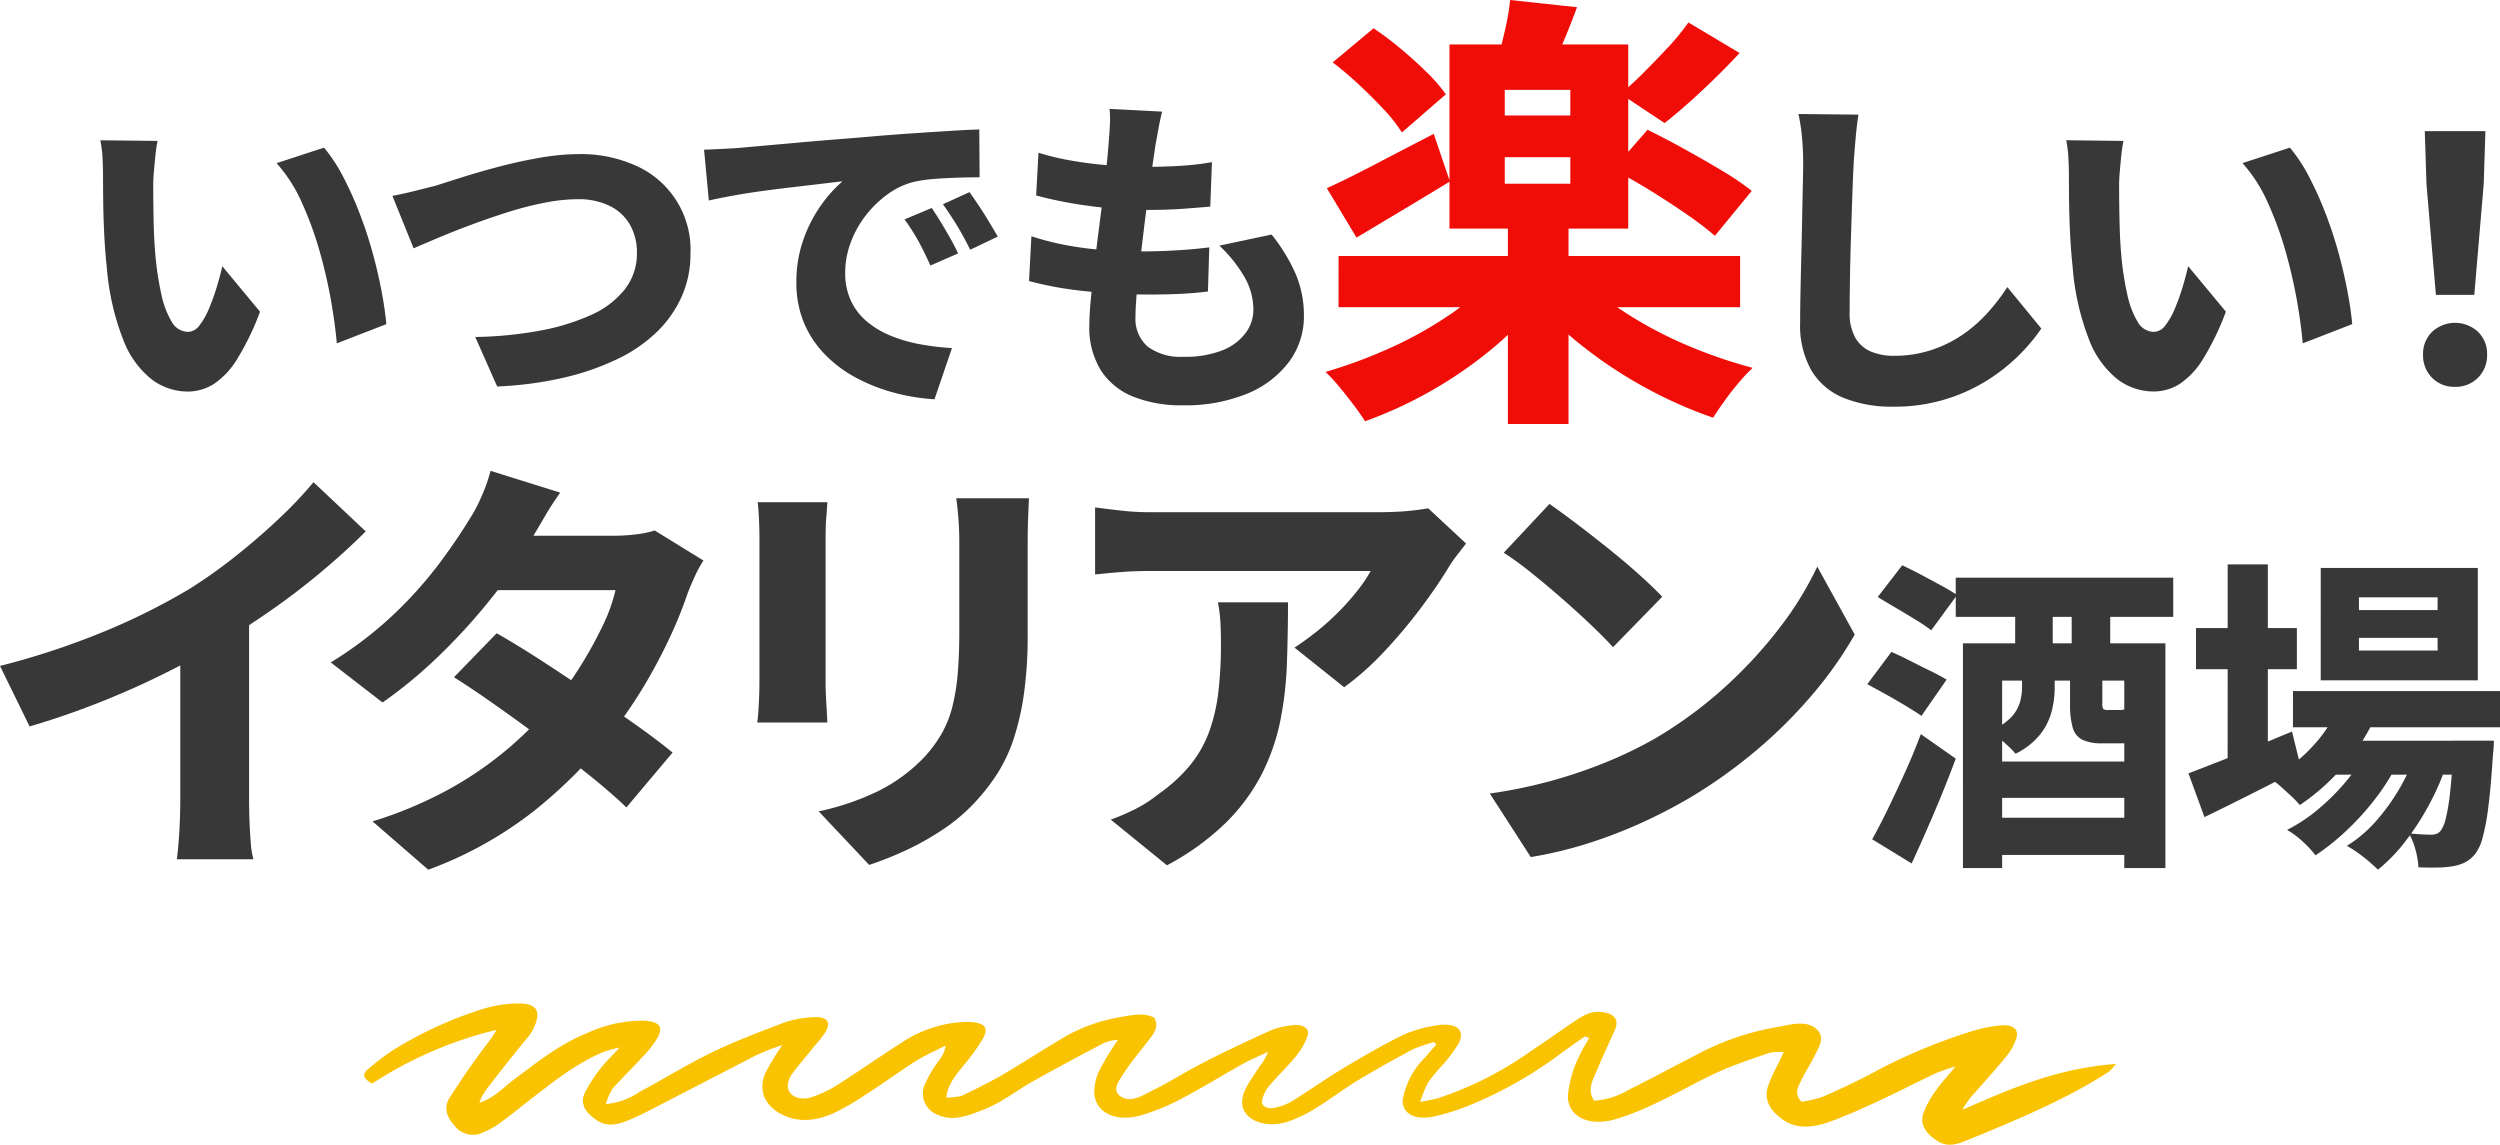
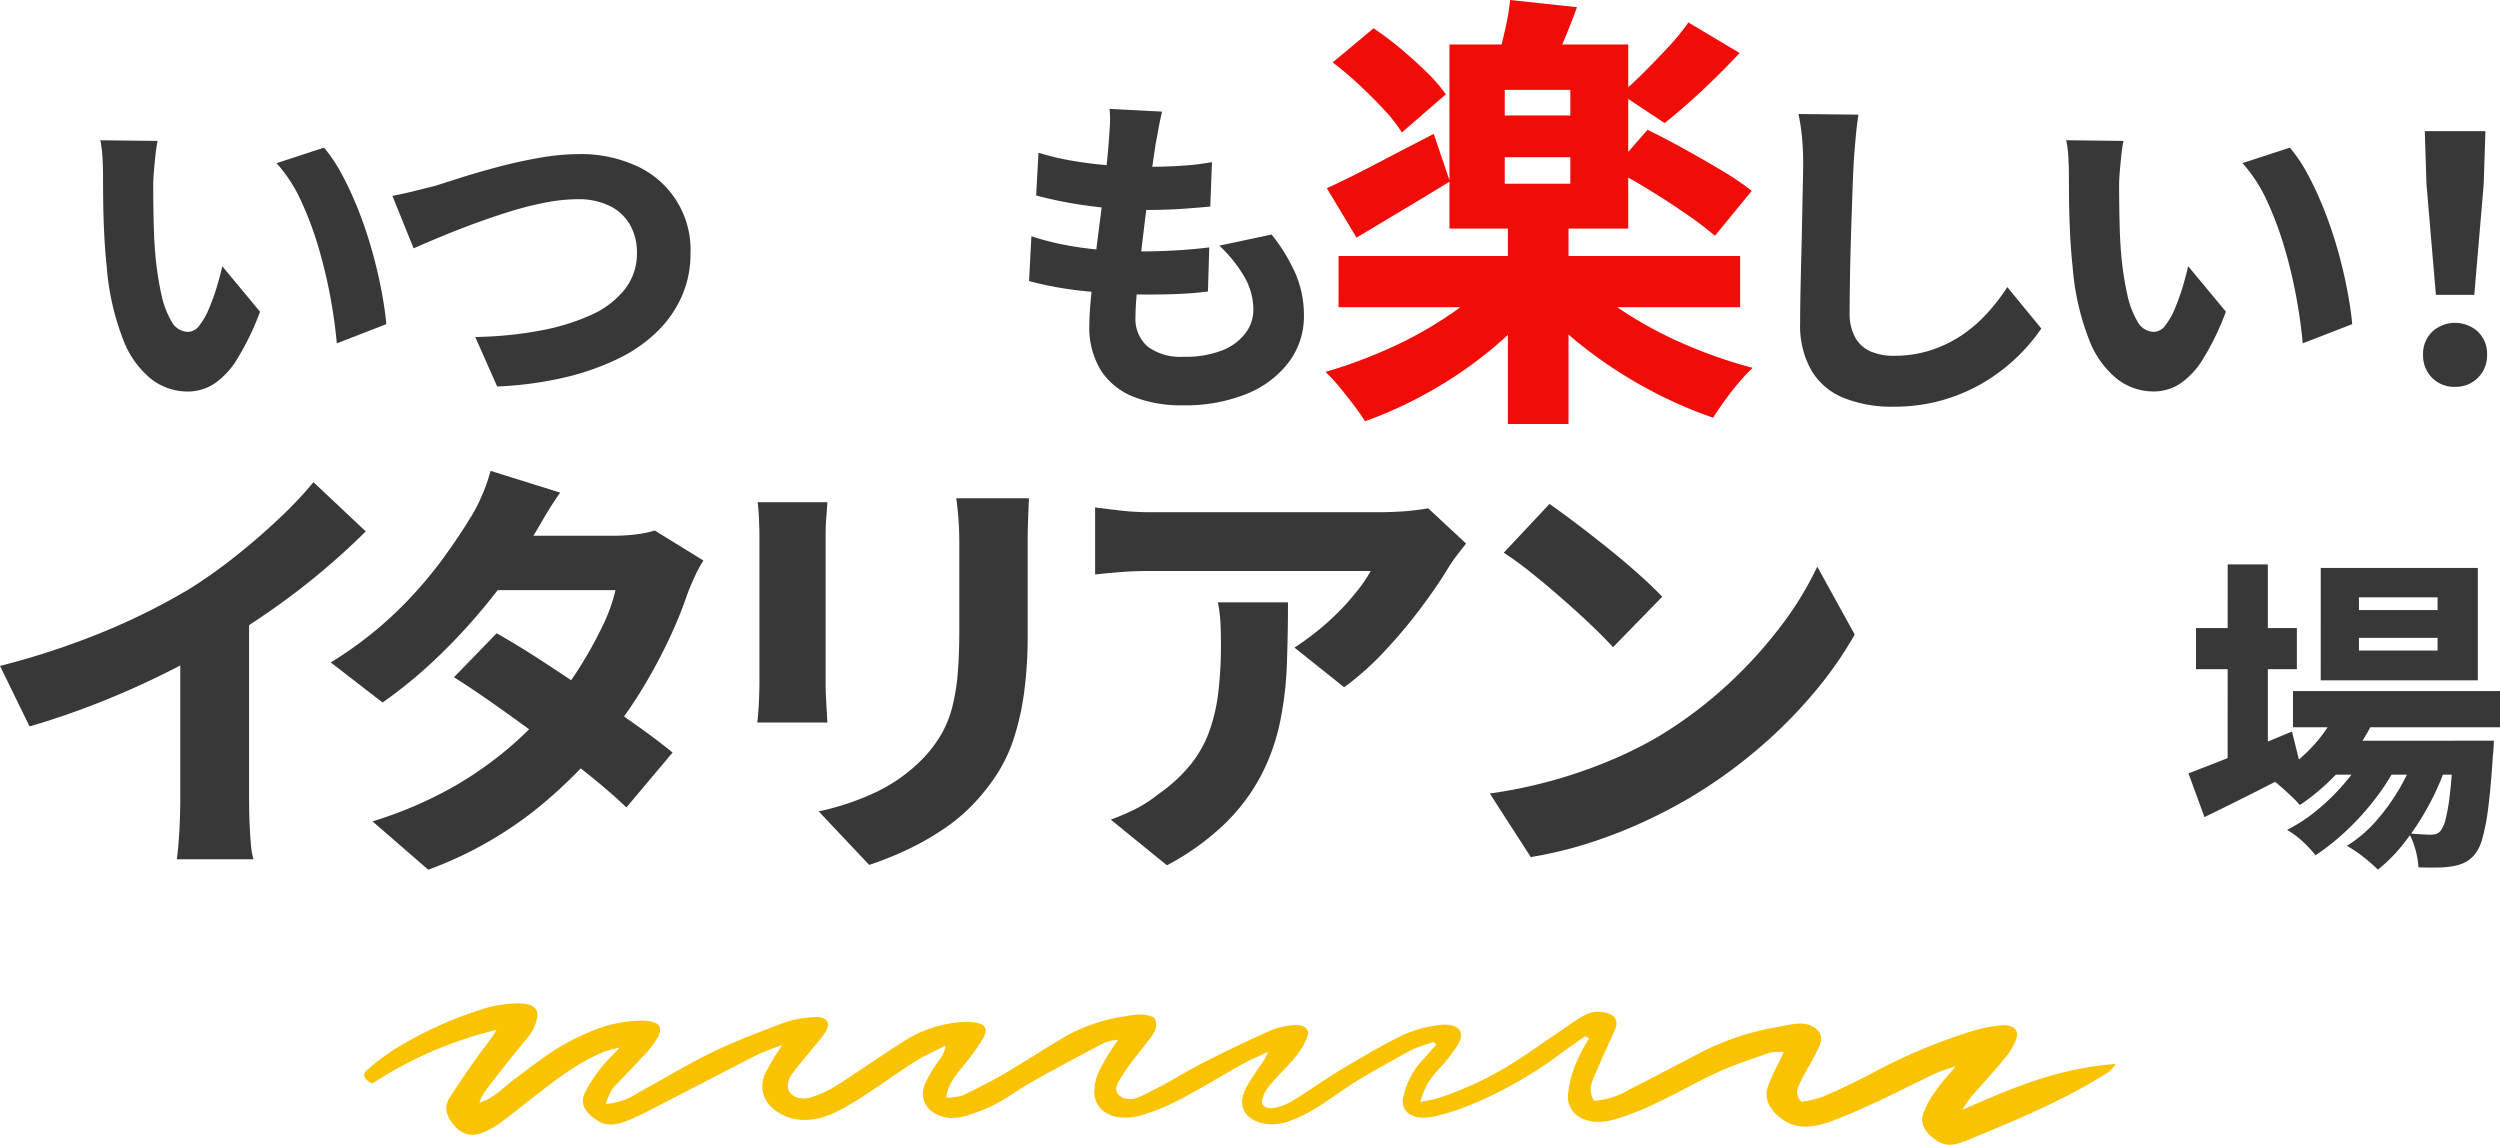
<svg xmlns="http://www.w3.org/2000/svg" width="371.471" height="170.087" viewBox="0 0 371.471 170.087">
  <defs>
    <style>.a{fill:none;}.b{fill:#fac302;}.c{clip-path:url(#a);}.d{fill:#383838;}.e{fill:#f00c07;}</style>
    <clipPath id="a">
      <rect class="a" width="371.471" height="129.228" />
    </clipPath>
  </defs>
  <g transform="translate(0 -46.969)">
    <g transform="translate(54.112 196.07)">
      <g transform="translate(0 0)">
        <path class="b" d="M181.761,4.92c-1.2.849-2.449,1.7-3.645,2.588a61.3,61.3,0,0,1-13.856,7.8,33.638,33.638,0,0,1-4.74,1.479c-2.864.7-5-.295-4.843-2.477a12.1,12.1,0,0,1,1.613-4.14A11.39,11.39,0,0,1,157.958,8.1c.573-.665,1.147-1.33,1.717-1.96-.1-.11-.259-.258-.363-.37a26.381,26.381,0,0,0-3.126,1.074c-2.76,1.479-5.469,2.995-8.125,4.584-2.187,1.332-4.114,2.811-6.249,4.142a21.313,21.313,0,0,1-4.011,1.96c-3.8,1.332-7.552-.444-6.927-3.476.314-1.592,1.562-3.107,2.5-4.623a8.2,8.2,0,0,0,1.3-2.22c-1.3.63-2.657,1.184-3.907,1.886-2.968,1.665-5.835,3.439-8.854,5.03a32.414,32.414,0,0,1-6.042,2.514c-3.907,1.109-6.927-.407-7.03-3.4a7.559,7.559,0,0,1,.936-3.586,37.665,37.665,0,0,1,2.6-4.216,6.92,6.92,0,0,0-1.979.407c-3.593,1.886-7.192,3.809-10.678,5.769-1.665.923-3.175,2.033-4.843,2.995a22.285,22.285,0,0,1-3.593,1.626c-1.827.7-3.858,1.258-5.786.3a3.348,3.348,0,0,1-1.818-4.513,18.781,18.781,0,0,1,2.135-3.586,4.124,4.124,0,0,0,.934-2.144c-1.507.775-3.12,1.479-4.526,2.365-2.5,1.592-4.849,3.328-7.344,4.92A38.345,38.345,0,0,1,70.4,16.2c-2.5,1.184-5.261,1.7-7.97.333-2.547-1.295-3.541-3.588-2.5-6.065A36.941,36.941,0,0,1,62.49,6.213a38.059,38.059,0,0,0-3.8,1.479c-4.535,2.33-9.062,4.7-13.6,7.027-1.72.888-3.437,1.812-5.261,2.588-1.51.63-3.172,1.184-4.792.149-1.714-1.074-2.657-2.44-1.928-4.069a21.978,21.978,0,0,1,2.4-3.733c.729-.961,1.665-1.812,2.812-3.071a22.988,22.988,0,0,0-2.236.591c-4.114,1.7-7.244,4.216-10.422,6.656-1.717,1.332-3.385,2.7-5.155,3.993a10.824,10.824,0,0,1-2.4,1.332,3.405,3.405,0,0,1-4.166-.775c-1.25-1.332-1.876-2.774-.885-4.327,1.3-2.035,2.657-4.069,4.114-6.065.936-1.332,2.031-2.588,2.864-4.03A58.879,58.879,0,0,0,1.549,11.945C.194,11.206-.013,10.54.975,9.764a36.314,36.314,0,0,1,3.541-2.7A57.337,57.337,0,0,1,18.375.741a18.007,18.007,0,0,1,4.74-.7c2.391-.076,3.334.775,2.861,2.514a6.655,6.655,0,0,1-1.095,2.254c-2.187,2.627-4.218,5.214-6.2,7.8a7.411,7.411,0,0,0-1.2,2.181c2.293-.775,3.547-2.256,5.157-3.476,3.334-2.44,6.457-5.067,10.681-6.8a19.764,19.764,0,0,1,8.33-1.923c2.394.074,3.181.738,2.394,2.367A13.672,13.672,0,0,1,41.7,7.989c-1.406,1.589-3.017,3.105-4.429,4.7a8.25,8.25,0,0,0-.988,2.293A10.36,10.36,0,0,0,41.235,13.2c3.6-1.923,6.984-4.03,10.678-5.842C55.351,5.7,59.047,4.29,62.75,2.885a15.763,15.763,0,0,1,3.8-.775c2.443-.26,3.276.518,2.394,2.107a16.624,16.624,0,0,1-1.775,2.256C66.135,7.8,64.986,9.1,64,10.429a3.4,3.4,0,0,0-.677,1.665c-.156,1.553,1.559,2.514,3.593,1.847a17.646,17.646,0,0,0,4.011-1.96C74.1,9.948,77.173,7.8,80.354,5.769a18.327,18.327,0,0,1,6.875-2.735,16.6,16.6,0,0,1,2.708-.26c2.553.037,3.334.777,2.34,2.514a28.831,28.831,0,0,1-2.76,3.846c-1.141,1.442-2.443,2.848-2.657,4.883a9.393,9.393,0,0,0,2.3-.26c2.083-1,4.166-2.033,6.146-3.181,3.12-1.847,6.146-3.807,9.266-5.656A25.577,25.577,0,0,1,113.062,2c1.562-.26,3.178-.63,4.688.147.729,1.219.052,2.256-.781,3.291-1.25,1.663-2.657,3.255-3.751,4.991-.677,1.072-1.876,2.514-.415,3.439,1.562,1,3.279-.221,4.581-.851,2.6-1.256,4.95-2.809,7.5-4.1,3.282-1.7,6.667-3.291,10.1-4.844a11.235,11.235,0,0,1,3.437-.814c1.458-.147,2.449.518,2.135,1.516a9.407,9.407,0,0,1-1.665,3c-1.2,1.516-2.708,2.921-3.959,4.4a5.029,5.029,0,0,0-1.147,2.217c-.207.851.729,1.405,1.876,1.148a8.642,8.642,0,0,0,2.657-1.035c2.6-1.628,5.051-3.365,7.707-4.957,2.812-1.663,5.627-3.328,8.647-4.807a18.106,18.106,0,0,1,5.051-1.442c2.971-.481,4.325.7,3.23,2.737A23.279,23.279,0,0,1,160.667,9.1a27.224,27.224,0,0,0-2.187,2.627,15.659,15.659,0,0,0-1.2,2.958c1.354-.3,2.135-.407,2.812-.628a51.452,51.452,0,0,0,12.292-6.028c2.5-1.7,5-3.4,7.5-5.141.522-.331,1.043-.7,1.616-1a4.513,4.513,0,0,1,4.008-.258c1.147.554,1.043,1.516.677,2.4-.833,1.849-1.717,3.7-2.5,5.583-.625,1.555-1.72,3.107-.573,4.883a11.721,11.721,0,0,0,5.209-1.665c3.437-1.7,6.768-3.512,10.154-5.251a39.28,39.28,0,0,1,11.773-4.03c1.979-.333,4.218-1.072,5.78.184,1.616,1.295.418,2.884-.259,4.29-.625,1.221-1.406,2.4-1.979,3.662-.418.849-.988,1.774.156,2.958a18.039,18.039,0,0,0,3.126-.741c2.342-1,4.636-2.107,6.875-3.253a82.8,82.8,0,0,1,15.47-6.546,21.531,21.531,0,0,1,4.114-.814c1.821-.147,2.708.593,2.342,1.849a7.963,7.963,0,0,1-1.406,2.627c-1.51,1.886-3.178,3.7-4.792,5.546a11.7,11.7,0,0,0-1.824,2.514c7.033-3.068,14.012-6.174,22.814-6.8a11.025,11.025,0,0,1-1.043,1.148c-6.249,4.03-13.435,7.062-20.676,10.02-1.458.593-3.126,1.369-4.792.3s-2.708-2.44-2.135-4.067A12.719,12.719,0,0,1,233.9,12.98c.729-1.109,1.717-2.107,2.916-3.586a29.382,29.382,0,0,0-2.812.961c-3.074,1.442-6.042,2.995-9.116,4.4-2.239,1.035-4.478,2.033-6.823,2.884-2.135.741-4.529,1.146-6.613-.147-2.19-1.405-3.23-3.218-2.449-5.288.573-1.592,1.458-3.144,2.291-4.955a8.866,8.866,0,0,0-2.083.11c-2.553.888-5.155,1.737-7.552,2.811-3.071,1.4-5.938,3.068-9.01,4.511a40.47,40.47,0,0,1-6.353,2.551c-3.907,1.148-7.033-.331-7.085-3.365a16.279,16.279,0,0,1,1.354-5.288,27.333,27.333,0,0,1,1.824-3.4,5.605,5.605,0,0,1-.625-.258" transform="translate(-0.359 -0.035)" />
      </g>
    </g>
    <g transform="translate(0 46.969)">
      <g class="c" transform="translate(0 0)">
        <path class="d" d="M16.774,11.652a20.965,20.965,0,0,0-.325,2.177q-.127,1.226-.225,2.379t-.1,1.9q0,1.6.023,3.328t.076,3.429q.049,1.7.2,3.5a45.094,45.094,0,0,0,.9,6.032,13.312,13.312,0,0,0,1.551,4.129,2.826,2.826,0,0,0,2.451,1.5,2.177,2.177,0,0,0,1.677-.976,10.726,10.726,0,0,0,1.427-2.529A32.6,32.6,0,0,0,25.586,33.3c.332-1.118.6-2.127.8-3.027l5.608,6.757a39.407,39.407,0,0,1-3.38,7.006,11.866,11.866,0,0,1-3.478,3.73,7.236,7.236,0,0,1-3.905,1.126,8.891,8.891,0,0,1-5.33-1.8,13.768,13.768,0,0,1-4.23-5.88A37.882,37.882,0,0,1,9.218,30.372q-.254-2.351-.377-4.9t-.15-4.856q-.027-2.3-.025-3.855,0-1.1-.076-2.552a17.415,17.415,0,0,0-.325-2.652Zm24.728,1a23.271,23.271,0,0,1,2.778,4.2,51.007,51.007,0,0,1,2.451,5.406,61.707,61.707,0,0,1,1.953,5.882q.825,2.976,1.351,5.756t.727,4.98L43.4,41.735q-.252-2.955-.9-6.582A73.625,73.625,0,0,0,40.777,27.8a51.113,51.113,0,0,0-2.628-7.109,22.1,22.1,0,0,0-3.7-5.732Z" transform="translate(6.644 9.286)" />
        <path class="d" d="M32.325,18.9q1.4-.252,3.2-.7l3.2-.8q1.4-.449,3.853-1.227t5.458-1.576q3-.8,6.156-1.351a34.339,34.339,0,0,1,5.905-.55,19.793,19.793,0,0,1,8.359,1.7,13.64,13.64,0,0,1,8.16,13.113,15.476,15.476,0,0,1-1.252,6.234A17.052,17.052,0,0,1,71.744,39a22,22,0,0,1-5.882,4.1,38.251,38.251,0,0,1-8.01,2.8,53.544,53.544,0,0,1-9.96,1.326L44.637,39.87a57.453,57.453,0,0,0,9.536-.927,32.616,32.616,0,0,0,7.633-2.327,13.231,13.231,0,0,0,5.054-3.829,8.614,8.614,0,0,0,1.8-5.431,8.328,8.328,0,0,0-1-4.1,7,7,0,0,0-2.98-2.828A10.513,10.513,0,0,0,59.8,19.4a25.345,25.345,0,0,0-4.753.5,48.626,48.626,0,0,0-5.33,1.351q-2.73.852-5.357,1.825T39.457,25q-2.278.952-3.979,1.7Z" transform="translate(25.981 10.201)" />
-         <path class="d" d="M58,13.668q1.45-.051,2.879-.124c.951-.052,1.658-.092,2.125-.126,1.1-.1,2.412-.216,3.93-.35s3.2-.283,5.056-.451,3.829-.334,5.931-.5,4.3-.352,6.607-.552q2.551-.2,5.18-.375t5.031-.326c1.6-.1,2.985-.166,4.156-.2l.049,7.107q-1.3,0-3.052.051T92.409,18a22.746,22.746,0,0,0-3.128.426A11.181,11.181,0,0,0,85.3,20.275,15.845,15.845,0,0,0,82,23.477a15.148,15.148,0,0,0-2.226,4.031,12.734,12.734,0,0,0-.8,4.43,9.679,9.679,0,0,0,.826,4.129,8.973,8.973,0,0,0,2.3,3.052,13.143,13.143,0,0,0,3.479,2.128,21.516,21.516,0,0,0,4.354,1.3,38.236,38.236,0,0,0,4.906.6l-2.6,7.606a29.891,29.891,0,0,1-6.281-1.052,26.121,26.121,0,0,1-5.606-2.276,18.683,18.683,0,0,1-4.529-3.479,14.893,14.893,0,0,1-3.028-4.681,15.364,15.364,0,0,1-1.077-5.88,18.731,18.731,0,0,1,1.077-6.457,20.375,20.375,0,0,1,2.677-5.13,19.5,19.5,0,0,1,3.1-3.429q-1.353.152-3.2.375t-4.03.476q-2.175.252-4.4.55t-4.354.676q-2.127.373-3.88.776Zm33.837,8.66q.6.9,1.351,2.125t1.427,2.43q.676,1.2,1.127,2.2l-4.107,1.8q-.95-2.1-1.8-3.656a29.833,29.833,0,0,0-2.051-3.2Zm5.606-2.354c.433.6.909,1.3,1.427,2.076s1.016,1.576,1.5,2.379.909,1.519,1.277,2.152l-4.1,1.952q-1.053-2.1-1.953-3.577t-2.1-3.18Z" transform="translate(46.615 8.573)" />
        <path class="d" d="M85.12,27.894a40.8,40.8,0,0,0,5.581,1.4,50.466,50.466,0,0,0,5.583.676q2.749.173,5.355.175,2.2,0,4.881-.15t5.031-.451l-.2,6.557q-1.951.252-4.1.352t-4.455.1a88.8,88.8,0,0,1-9.935-.527A51.779,51.779,0,0,1,84.77,34.55Zm1.052-12.415a37.66,37.66,0,0,0,4.906,1.176q2.7.476,5.556.7t5.456.225q2.952,0,5.505-.177a35.767,35.767,0,0,0,4.354-.525l-.249,6.607q-2.205.2-4.43.352t-5.382.15q-2.6,0-5.429-.276t-5.532-.75q-2.7-.476-5.1-1.127Zm18.369-6.106c-.233.967-.417,1.836-.55,2.6s-.267,1.486-.4,2.154q-.152,1-.428,2.9t-.624,4.4q-.352,2.5-.676,5.182t-.626,5.256q-.3,2.578-.476,4.654t-.173,3.328a5.431,5.431,0,0,0,1.825,4.455,8.216,8.216,0,0,0,5.33,1.5,14.985,14.985,0,0,0,5.732-.951,7.943,7.943,0,0,0,3.452-2.554,5.789,5.789,0,0,0,1.178-3.5,9.772,9.772,0,0,0-1.328-4.854,20.563,20.563,0,0,0-3.728-4.655l7.76-1.65a25.944,25.944,0,0,1,3.653,6.032,15.822,15.822,0,0,1,1.153,6.03,11.3,11.3,0,0,1-2.179,6.807,14.672,14.672,0,0,1-6.207,4.756,24.224,24.224,0,0,1-9.686,1.75,19.2,19.2,0,0,1-7.208-1.25,10.309,10.309,0,0,1-4.854-3.878,12.2,12.2,0,0,1-1.751-6.883q0-1.5.251-4.08t.624-5.707q.376-3.125.8-6.382t.75-6.156q.325-2.9.474-5.005c.1-1.266.157-2.219.175-2.852a13.934,13.934,0,0,0-.074-1.854Z" transform="translate(68.134 7.211)" />
        <path class="e" d="M133.819,41.378l7.208,3.137a45.178,45.178,0,0,1-7.208,7.408,62.255,62.255,0,0,1-8.977,6.172,63.238,63.238,0,0,1-9.778,4.5q-.666-1.066-1.7-2.433c-.691-.913-1.4-1.815-2.136-2.7a23.01,23.01,0,0,0-2.035-2.2,72.8,72.8,0,0,0,9.475-3.5,58.46,58.46,0,0,0,8.644-4.773,32.438,32.438,0,0,0,6.508-5.606M109.392,27.964q3.068-1.4,7.275-3.6t8.609-4.471l2.4,7.074q-3.4,2.07-7.074,4.271T113.8,35.3Zm.866-18.687L116.333,4.2A47.237,47.237,0,0,1,120.37,7.24q2.037,1.7,3.838,3.472a23.8,23.8,0,0,1,2.87,3.3l-6.54,5.671a21.957,21.957,0,0,0-2.635-3.369q-1.7-1.832-3.7-3.7a50.949,50.949,0,0,0-3.939-3.337m.869,28.764h59.664v7.608H111.127ZM127.61,6.605h26.564V33.97H127.61ZM136.622,0l9.942,1.068q-1,2.738-2.067,5.238t-2,4.306l-7.808-1.335q.536-2.07,1.136-4.637a36.039,36.039,0,0,0,.8-4.639m-.8,17.152h9.742v-3.8h-9.742Zm0,10.144h9.742V23.357h-9.742Zm.467,5.74h9.01V63h-9.01Zm11.477,8.609a36.45,36.45,0,0,0,6.607,5.206,59.753,59.753,0,0,0,8.745,4.538,71.2,71.2,0,0,0,9.544,3.27,25.444,25.444,0,0,0-2.069,2.2q-1.136,1.334-2.136,2.736t-1.668,2.469a64.8,64.8,0,0,1-9.711-4.271,65.7,65.7,0,0,1-9.109-5.907,54.718,54.718,0,0,1-7.475-6.907ZM151.9,25.16l5.139-5.873q2.468,1.2,5.372,2.8t5.639,3.238a39.5,39.5,0,0,1,4.473,3.038l-5.473,6.674a48.319,48.319,0,0,0-4.2-3.2q-2.6-1.8-5.474-3.571t-5.471-3.1M163.117,3.337l7.608,4.538q-2.673,2.871-5.64,5.64t-5.505,4.771l-6.54-4.338q1.6-1.334,3.436-3.171t3.638-3.77a33.2,33.2,0,0,0,3-3.671" transform="translate(87.763 0.001)" />
        <path class="d" d="M157.062,9.487q-.252,1.653-.424,3.6t-.278,3.555q-.1,1.951-.2,4.829t-.2,6.032q-.1,3.155-.15,6.133t-.052,5.18a7.347,7.347,0,0,0,.878,3.878,4.854,4.854,0,0,0,2.35,2.027,8.735,8.735,0,0,0,3.33.6,17.508,17.508,0,0,0,5.48-.826,18.427,18.427,0,0,0,4.58-2.2,20.834,20.834,0,0,0,3.755-3.229,29.1,29.1,0,0,0,3.054-3.954l5.054,6.158a27.279,27.279,0,0,1-7.857,7.583,25.821,25.821,0,0,1-14.167,4.03,19,19,0,0,1-7.332-1.3,9.88,9.88,0,0,1-4.805-4.08,13.517,13.517,0,0,1-1.677-7.082q0-1.951.052-4.554t.124-5.431q.073-2.827.124-5.557t.1-4.9q.049-2.175.051-3.328,0-1.953-.175-3.806a29.664,29.664,0,0,0-.525-3.452Z" transform="translate(119.078 7.546)" />
        <path class="d" d="M178.719,11.652a20.969,20.969,0,0,0-.325,2.177q-.127,1.226-.225,2.379t-.1,1.9q0,1.6.023,3.328t.076,3.429q.049,1.7.2,3.5a45.1,45.1,0,0,0,.9,6.032,13.312,13.312,0,0,0,1.551,4.129,2.826,2.826,0,0,0,2.451,1.5,2.177,2.177,0,0,0,1.677-.976,10.724,10.724,0,0,0,1.427-2.529,32.6,32.6,0,0,0,1.153-3.229c.332-1.118.6-2.127.8-3.027l5.608,6.757a39.41,39.41,0,0,1-3.38,7.006,11.866,11.866,0,0,1-3.478,3.73,7.236,7.236,0,0,1-3.905,1.126,8.89,8.89,0,0,1-5.33-1.8,13.768,13.768,0,0,1-4.23-5.88,37.881,37.881,0,0,1-2.451-10.839q-.254-2.351-.377-4.9t-.15-4.856q-.027-2.3-.025-3.855,0-1.1-.076-2.552a17.418,17.418,0,0,0-.325-2.652Zm24.728,1a23.27,23.27,0,0,1,2.778,4.2,51,51,0,0,1,2.451,5.406,61.713,61.713,0,0,1,1.953,5.882q.825,2.976,1.351,5.756t.727,4.98l-7.357,2.854q-.252-2.955-.9-6.582a73.6,73.6,0,0,0-1.726-7.357,51.113,51.113,0,0,0-2.628-7.109,22.1,22.1,0,0,0-3.7-5.732Z" transform="translate(136.807 9.286)" />
        <path class="d" d="M204.362,48.795a4.584,4.584,0,0,1-3.427-1.353,4.712,4.712,0,0,1-1.329-3.452,4.527,4.527,0,0,1,1.353-3.378,5.032,5.032,0,0,1,6.807,0,4.527,4.527,0,0,1,1.353,3.378,4.673,4.673,0,0,1-1.353,3.452,4.61,4.61,0,0,1-3.4,1.353m-2.854-13.665-1.4-16.468-.251-7.857h9.008l-.251,7.857-1.4,16.468Z" transform="translate(160.433 8.684)" />
        <path class="d" d="M0,67.023a114.867,114.867,0,0,0,15.786-5.24,95.977,95.977,0,0,0,12.487-6.277A75.871,75.871,0,0,0,35,50.719Q38.432,48,41.5,45.09a58.931,58.931,0,0,0,5.081-5.37l7.762,7.311q-2.973,2.976-6.6,6.017t-7.538,5.758q-3.915,2.719-7.733,5.047-3.685,2.135-8.249,4.4t-9.639,4.269q-5.081,2-10.189,3.492ZM26.786,60.1l10.224-2.33V86.819q0,1.491.063,3.236t.195,3.3a11.94,11.94,0,0,0,.388,2.394H26.268q.13-.841.258-2.394t.195-3.3q.065-1.745.065-3.236Z" transform="translate(0 31.926)" />
        <path class="d" d="M61.342,42.021q-1.293,1.813-2.491,3.882t-1.843,3.106a61.813,61.813,0,0,1-5.693,8.443,88.062,88.062,0,0,1-7.668,8.508,69.533,69.533,0,0,1-8.7,7.246l-7.7-5.952a56.913,56.913,0,0,0,9.641-7.408,62.305,62.305,0,0,0,6.6-7.44q2.649-3.59,4.333-6.373A21.73,21.73,0,0,0,49.6,42.7a24.134,24.134,0,0,0,1.389-3.914ZM82.628,52.115a16.9,16.9,0,0,0-1.261,2.3q-.617,1.326-1.133,2.684a62.459,62.459,0,0,1-2.619,6.47A80.223,80.223,0,0,1,73.7,70.91a65.848,65.848,0,0,1-5.177,7.408,71.784,71.784,0,0,1-11.03,10.967,57.5,57.5,0,0,1-15.756,8.768L33.456,90.87a60.423,60.423,0,0,0,11.907-5.079,54.234,54.234,0,0,0,8.6-6.05,58.145,58.145,0,0,0,6.277-6.34,44.05,44.05,0,0,0,4.042-5.5,60.513,60.513,0,0,0,3.333-6.017,24.939,24.939,0,0,0,1.941-5.37H48.274l3.234-8.086H69.367a26.95,26.95,0,0,0,3.2-.2,14.123,14.123,0,0,0,2.814-.581ZM51.9,62.919q2.976,1.683,6.569,4.012t7.244,4.82q3.655,2.492,6.892,4.789t5.433,4.107L71.176,88.8q-2.07-2.008-5.271-4.594T59.046,78.9q-3.658-2.716-7.183-5.206t-6.308-4.239Z" transform="translate(21.899 31.176)" />
        <path class="d" d="M72.8,41.628q-.065,1.166-.161,2.266t-.1,2.718V68.543q0,1.228.1,2.911t.161,2.913H62.38q.13-.906.225-2.653t.1-3.236V46.612q0-.841-.063-2.33t-.195-2.653Zm29.955-.581c-.041.905-.087,1.919-.128,3.041s-.065,2.35-.065,3.687V61.233a62.24,62.24,0,0,1-.55,8.831,38.933,38.933,0,0,1-1.521,6.7,22.973,22.973,0,0,1-2.426,5.175A29.661,29.661,0,0,1,94.8,86.143a26.444,26.444,0,0,1-4.919,4.172,40.655,40.655,0,0,1-5.628,3.139,50.526,50.526,0,0,1-5.242,2.071l-7.5-7.958a38.551,38.551,0,0,0,8.829-3.009,24.338,24.338,0,0,0,6.825-5.014,19.056,19.056,0,0,0,2.653-3.589A16.241,16.241,0,0,0,91.4,71.907a31.031,31.031,0,0,0,.777-4.949q.227-2.746.227-6.373V47.775q0-2-.132-3.687t-.321-3.041Z" transform="translate(50.138 32.992)" />
        <path class="d" d="M145.335,47.17q-.519.647-1.36,1.746a18.808,18.808,0,0,0-1.293,1.878q-1.553,2.587-4.044,5.918a75.247,75.247,0,0,1-5.435,6.47,42.163,42.163,0,0,1-5.985,5.339l-7.376-5.889a42.708,42.708,0,0,0,3.654-2.684,37.387,37.387,0,0,0,3.3-3.039,36.136,36.136,0,0,0,2.65-3.074,19.513,19.513,0,0,0,1.715-2.588H98.3q-2.073,0-3.851.128t-4.237.388V41.8q1.94.257,3.977.485a37.082,37.082,0,0,0,4.111.225h34.224q1.036,0,2.46-.065c.947-.041,1.865-.117,2.749-.225s1.542-.2,1.973-.29ZM118.873,55.9q0,4.659-.162,9.123a51.932,51.932,0,0,1-1,8.573,31.009,31.009,0,0,1-2.749,7.861,28.71,28.71,0,0,1-5.274,7.148,37.921,37.921,0,0,1-8.8,6.373L92.54,88.189a35.963,35.963,0,0,0,3.431-1.456,19.863,19.863,0,0,0,3.687-2.361,23.238,23.238,0,0,0,4.724-4.334,17.433,17.433,0,0,0,2.781-4.919,26.282,26.282,0,0,0,1.358-5.855,59.947,59.947,0,0,0,.39-7.15c0-1.075-.023-2.1-.067-3.072a21.986,21.986,0,0,0-.386-3.139Z" transform="translate(72.507 33.597)" />
        <path class="d" d="M122.727,84.54a72.286,72.286,0,0,0,9.349-1.943,72.576,72.576,0,0,0,8.185-2.814,62.116,62.116,0,0,0,6.988-3.4,62.78,62.78,0,0,0,10.35-7.6,66.567,66.567,0,0,0,8.185-8.864,49.457,49.457,0,0,0,5.6-9.091l5.565,10.094a57.99,57.99,0,0,1-6.245,8.864,70.44,70.44,0,0,1-8.346,8.313,74.368,74.368,0,0,1-9.931,7.085,78.24,78.24,0,0,1-7.118,3.689,70.333,70.333,0,0,1-7.989,3.072,60.4,60.4,0,0,1-8.508,2.038Zm8.864-43.027q1.68,1.166,3.947,2.881t4.69,3.654q2.43,1.943,4.562,3.849t3.559,3.4l-7.311,7.5q-1.3-1.423-3.267-3.3t-4.3-3.914q-2.327-2.037-4.594-3.849A49.44,49.44,0,0,0,124.8,48.76Z" transform="translate(98.642 33.367)" />
-         <path class="d" d="M153.821,64.235l3.591-4.805c.808.357,1.724.794,2.742,1.31s2.022,1.021,3.009,1.5,1.8.922,2.449,1.311l-3.736,5.386q-.923-.63-2.329-1.481t-2.937-1.7c-1.017-.565-1.95-1.073-2.79-1.526m.729,23.048q1.066-1.894,2.305-4.441t2.547-5.435q1.31-2.887,2.377-5.75l5.191,3.64q-.969,2.619-2.06,5.289t-2.235,5.265q-1.136,2.595-2.255,5.022Zm.826-36.006,3.638-4.706c.841.39,1.762.848,2.765,1.382s2,1.068,2.985,1.6,1.788,1.014,2.4,1.432l-3.835,5.24a25.563,25.563,0,0,0-2.256-1.528q-1.383-.85-2.911-1.746t-2.789-1.676m11.594-2.863h32.318v5.824H166.97Zm1.07,9.753h30.085V91.553H192.01V63.7H173.862V91.553H168.04Zm3.153,17.567h23.341V81.12H171.193Zm0,8.346h23.341v5.532H171.193Zm5.63-22.563h4.852v3.3a14.056,14.056,0,0,1-.46,3.494,9.385,9.385,0,0,1-1.723,3.422,10.622,10.622,0,0,1-3.64,2.837,10.16,10.16,0,0,0-1.044-1.091q-.7-.655-1.43-1.286a11.5,11.5,0,0,0-1.261-.97,9.7,9.7,0,0,0,3.081-2.062,5.567,5.567,0,0,0,1.31-2.233,8.4,8.4,0,0,0,.316-2.256ZM175.8,51.374h5.581V62H175.8Zm8.151,10.189h4.8V67a1.662,1.662,0,0,0,.146.922,1.052,1.052,0,0,0,.68.146h1.7a1.922,1.922,0,0,0,.655-.074.6.6,0,0,0,.267-.218,7.758,7.758,0,0,0,1.941,1.091,13.422,13.422,0,0,0,2.426.8,4.207,4.207,0,0,1-1.6,2.621,5.442,5.442,0,0,1-3.007.729h-3.205a6.71,6.71,0,0,1-2.983-.534,2.848,2.848,0,0,1-1.43-1.82,12.612,12.612,0,0,1-.39-3.519Zm.244-10.189h5.727V62.051H184.2Z" transform="translate(123.633 37.432)" />
        <path class="d" d="M180.279,77.544q1.894-.725,4.392-1.7t5.339-2.159q2.838-1.19,5.653-2.354l1.358,5.483q-3.639,1.891-7.4,3.786t-6.962,3.443ZM181.4,55.952H196.39v6.115H181.4Zm4.708-9.461h5.969V76.769H186.1Zm16.643,20.767,5.532,1.409a30.158,30.158,0,0,1-4.926,7.762,32.325,32.325,0,0,1-6.526,5.824,14.338,14.338,0,0,0-1.236-1.286c-.534-.5-1.077-1-1.627-1.479a11.178,11.178,0,0,0-1.456-1.118,24.136,24.136,0,0,0,6.113-4.731,20.322,20.322,0,0,0,4.125-6.38m4.271,6.5,4.221,2.523a31.458,31.458,0,0,1-3.178,5,38.633,38.633,0,0,1-4.295,4.755,34.714,34.714,0,0,1-4.61,3.687,15.893,15.893,0,0,0-1.916-2.06,13.432,13.432,0,0,0-2.305-1.723,24.093,24.093,0,0,0,4.755-3.18,32.351,32.351,0,0,0,4.248-4.318,25.676,25.676,0,0,0,3.081-4.683m-11.208-8.443h30.765V70.7H195.809Zm4.123-18.292h23.341V63.717H199.933Zm1.117,25.667h19.6v5.047h-19.6Zm13.3,1.068,4.32,2.33a37.005,37.005,0,0,1-2.525,5.895,38.713,38.713,0,0,1-3.589,5.6,24.863,24.863,0,0,1-4.125,4.271,24.3,24.3,0,0,0-2.136-1.869,19.128,19.128,0,0,0-2.475-1.674,19.41,19.41,0,0,0,4.441-3.81,31.083,31.083,0,0,0,6.089-10.749m-8.736-20.478H217.3V51.39H205.609Zm0,6.017H217.3V57.407H205.609Zm14.073,13.393h5.969a18.766,18.766,0,0,1-.144,2.184q-.292,4.659-.68,7.666a31.8,31.8,0,0,1-.875,4.659,6.513,6.513,0,0,1-1.163,2.426,4.771,4.771,0,0,1-1.6,1.237,6.918,6.918,0,0,1-1.795.509,14.264,14.264,0,0,1-2.112.171q-1.285.024-2.837-.025a12.067,12.067,0,0,0-.436-2.6,10.488,10.488,0,0,0-.972-2.449c.712.065,1.351.112,1.917.144s1.01.049,1.335.049a2.461,2.461,0,0,0,.824-.121,1.519,1.519,0,0,0,.631-.462,4.83,4.83,0,0,0,.752-1.795,28.386,28.386,0,0,0,.655-3.956q.292-2.595.534-6.769Z" transform="translate(144.899 37.368)" />
      </g>
    </g>
  </g>
</svg>